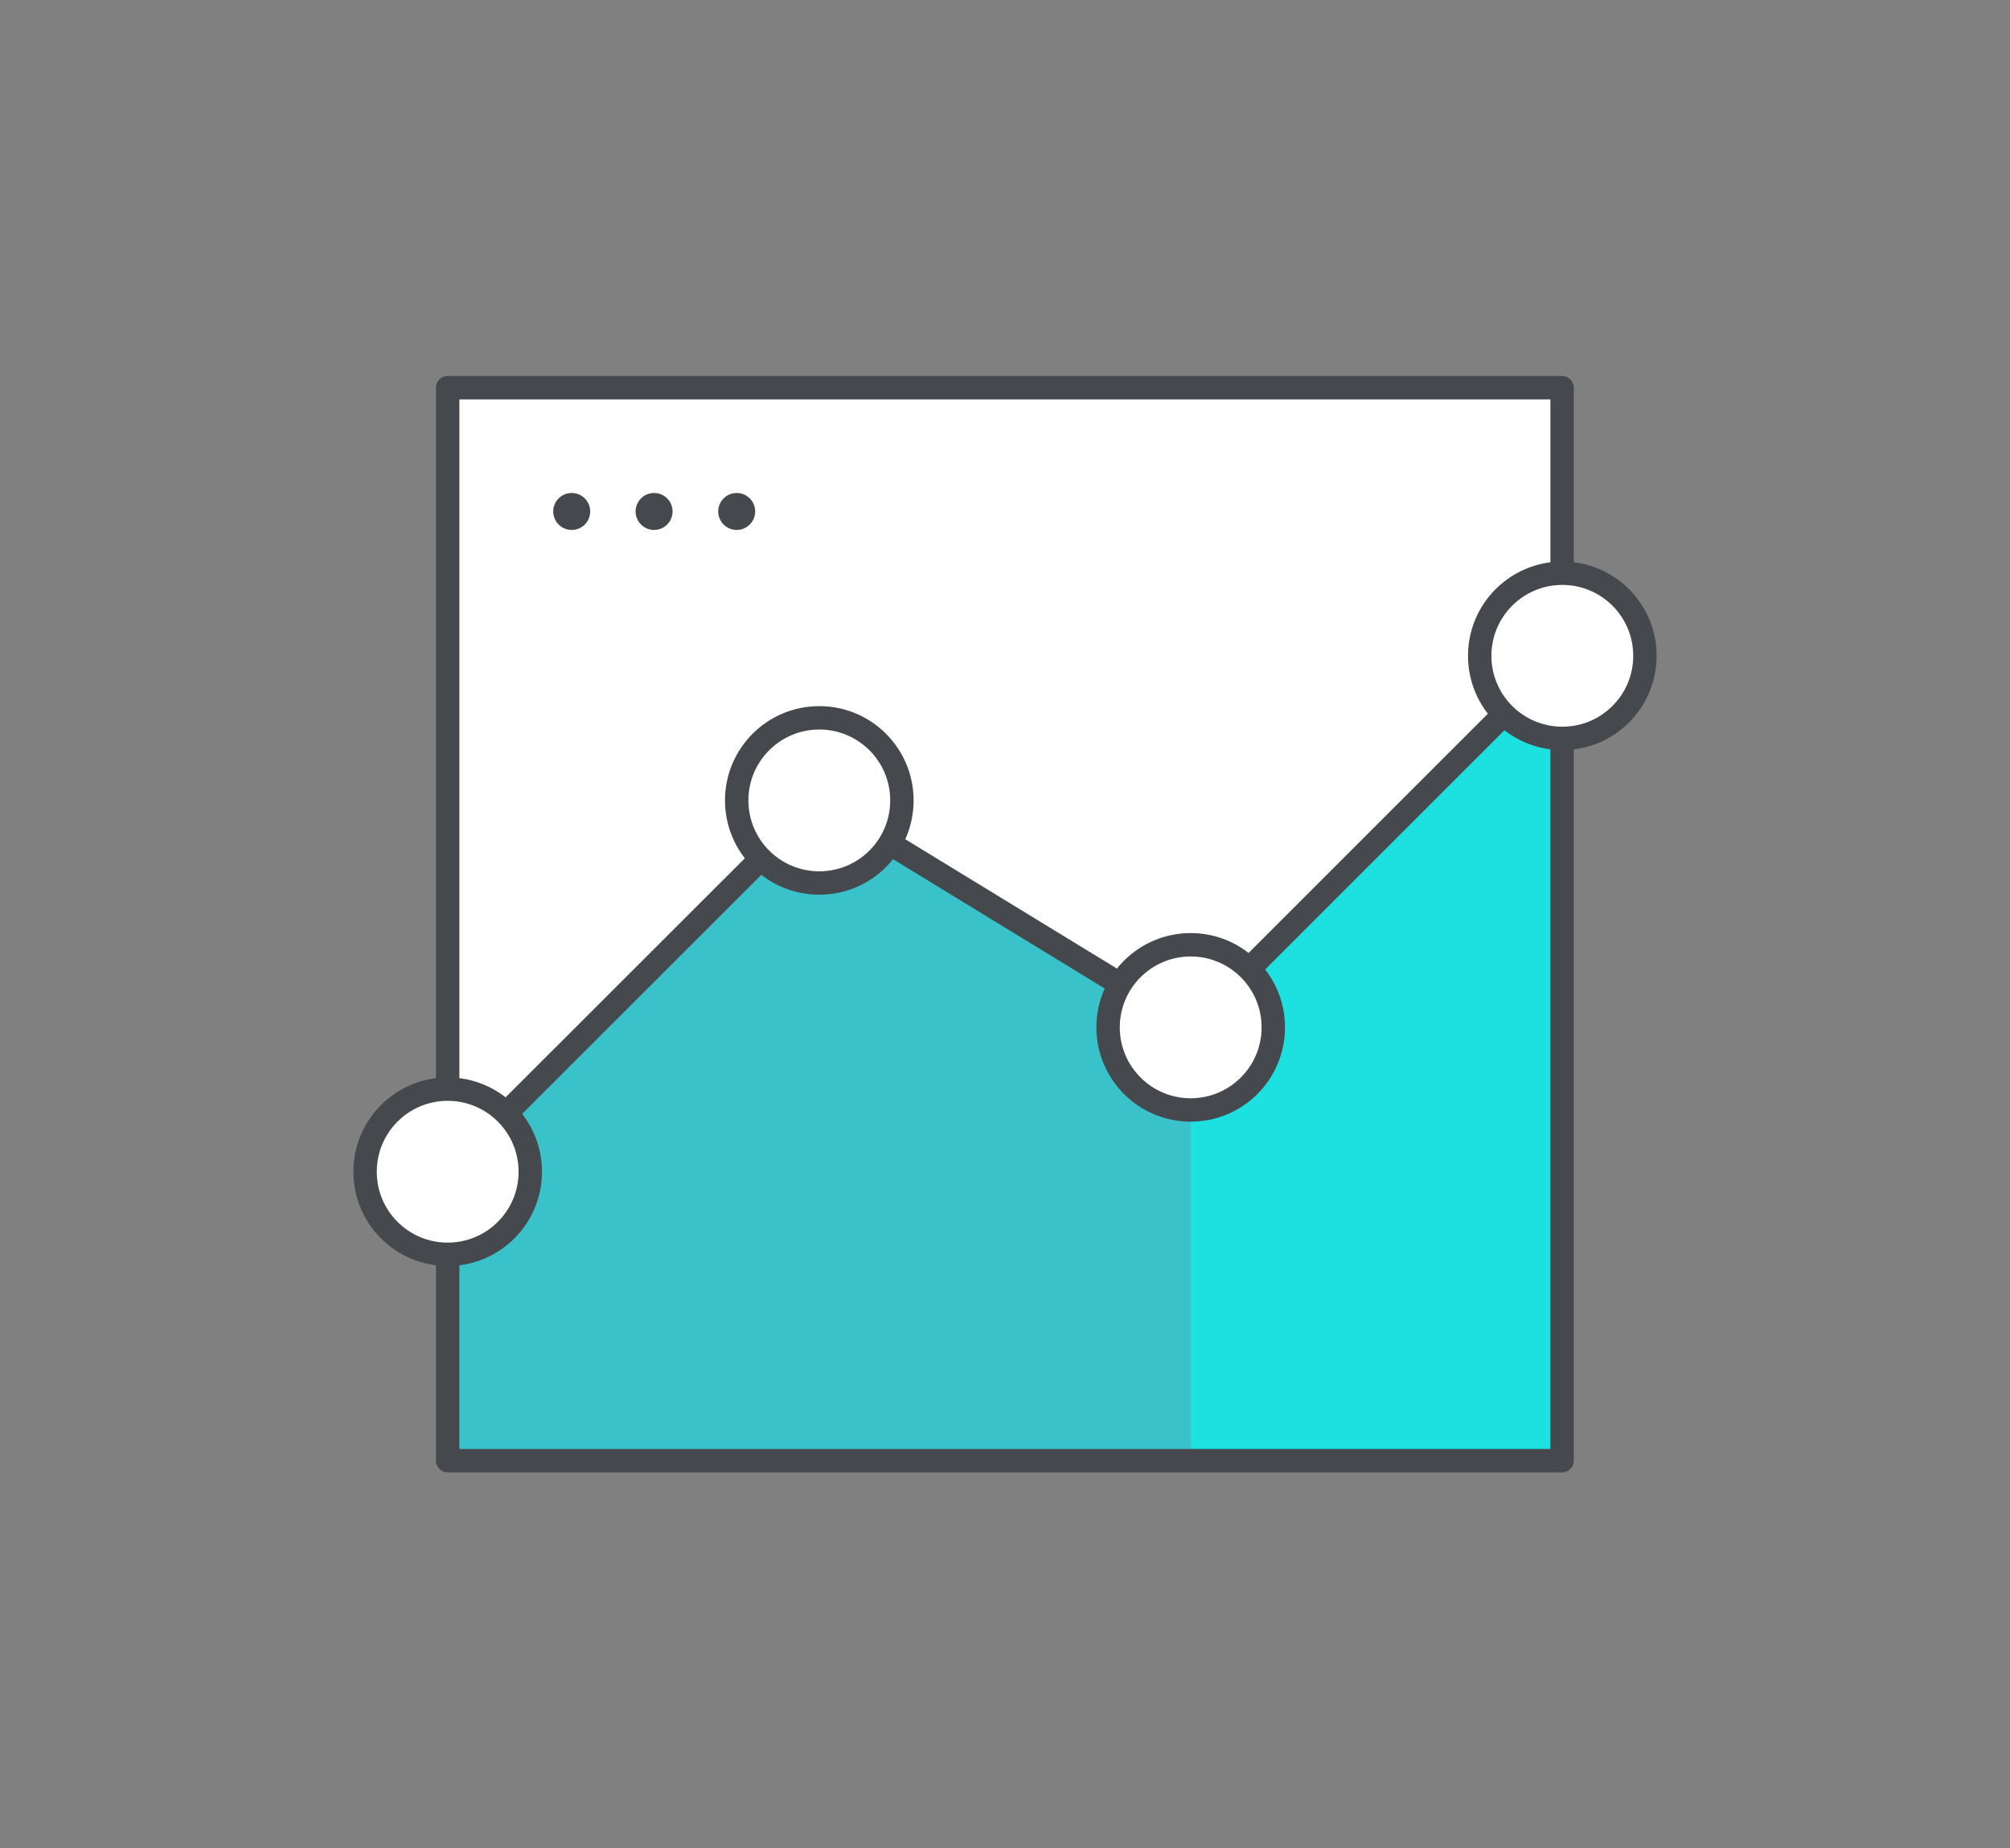
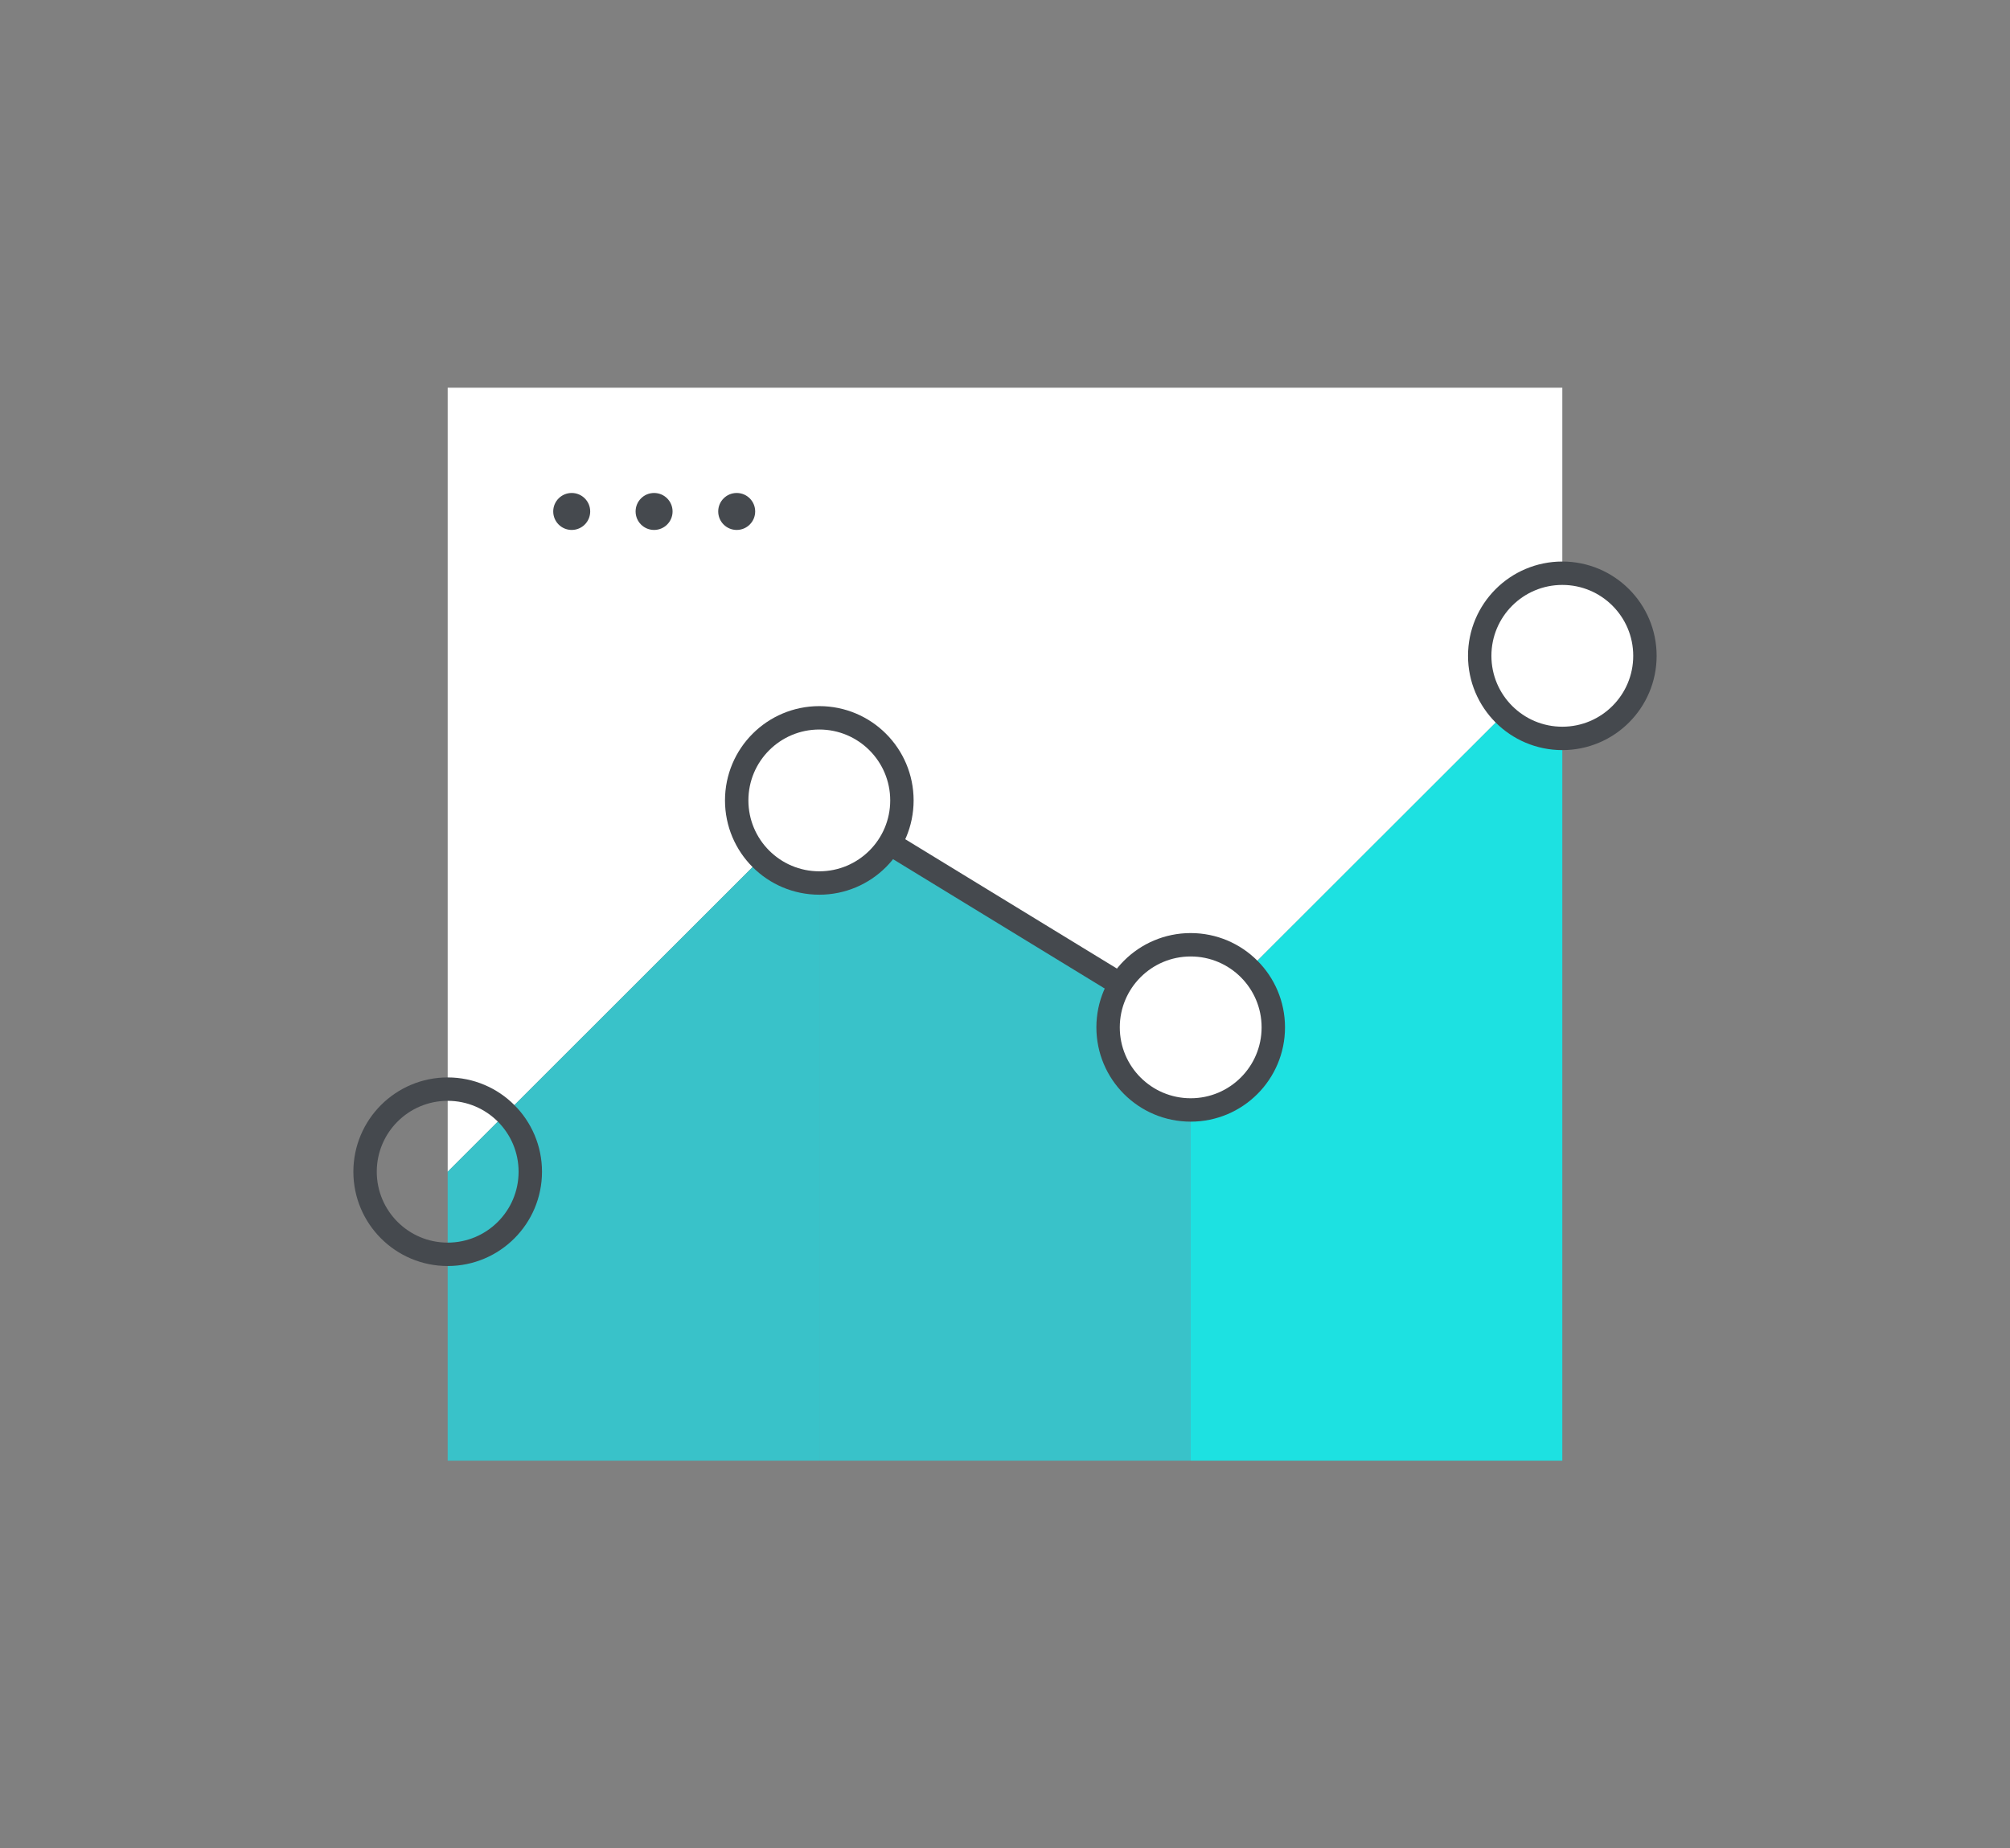
<svg xmlns="http://www.w3.org/2000/svg" id="Layer_1" data-name="Layer 1" viewBox="0 0 85.89 79">
  <rect x="0" y="0" width="85.89" height="79" fill="#808080" stroke="none" />
  <defs>
    <style>.cls-1{fill:#fff;}.cls-2{fill:#39c2c9;}.cls-3{fill:#1de1e1;}.cls-4{fill:none;stroke:#45494e;stroke-linejoin:round;}.cls-5{fill:#45494e;}</style>
  </defs>
  <title>iconos-abril</title>
  <polygon class="cls-1" points="66.76 28.04 50.88 43.91 35.01 34.21 19.13 50.08 19.13 16.57 66.76 16.57 66.76 28.04" />
  <polygon class="cls-2" points="35.01 62.43 19.13 62.43 19.13 50.08 35.01 34.21 35.01 62.43" />
  <polygon class="cls-2" points="35.01 34.21 35.01 62.43 50.88 62.43 50.88 43.91 35.01 34.21" />
  <polygon class="cls-3" points="66.76 28.04 50.88 43.91 50.88 62.43 66.76 62.43 66.76 28.04" />
-   <rect class="cls-4" x="19.13" y="16.57" width="47.62" height="45.86" />
-   <line class="cls-4" x1="50.88" y1="43.91" x2="66.76" y2="28.03" />
  <line class="cls-4" x1="35.01" y1="34.21" x2="50.88" y2="43.91" />
-   <line class="cls-4" x1="19.13" y1="50.08" x2="35.01" y2="34.21" />
-   <circle class="cls-1" cx="19.13" cy="50.08" r="3.53" />
  <circle class="cls-4" cx="19.13" cy="50.08" r="3.53" />
  <circle class="cls-1" cx="35.01" cy="34.21" r="3.53" />
  <circle class="cls-4" cx="35.01" cy="34.21" r="3.53" />
  <circle class="cls-1" cx="50.88" cy="43.91" r="3.53" />
  <circle class="cls-4" cx="50.88" cy="43.91" r="3.53" />
  <circle class="cls-1" cx="66.76" cy="28.03" r="3.53" />
  <circle class="cls-4" cx="66.76" cy="28.03" r="3.53" />
  <circle class="cls-5" cx="24.43" cy="21.86" r="0.79" />
  <circle class="cls-5" cx="27.95" cy="21.86" r="0.79" />
  <circle class="cls-5" cx="31.48" cy="21.86" r="0.79" />
</svg>